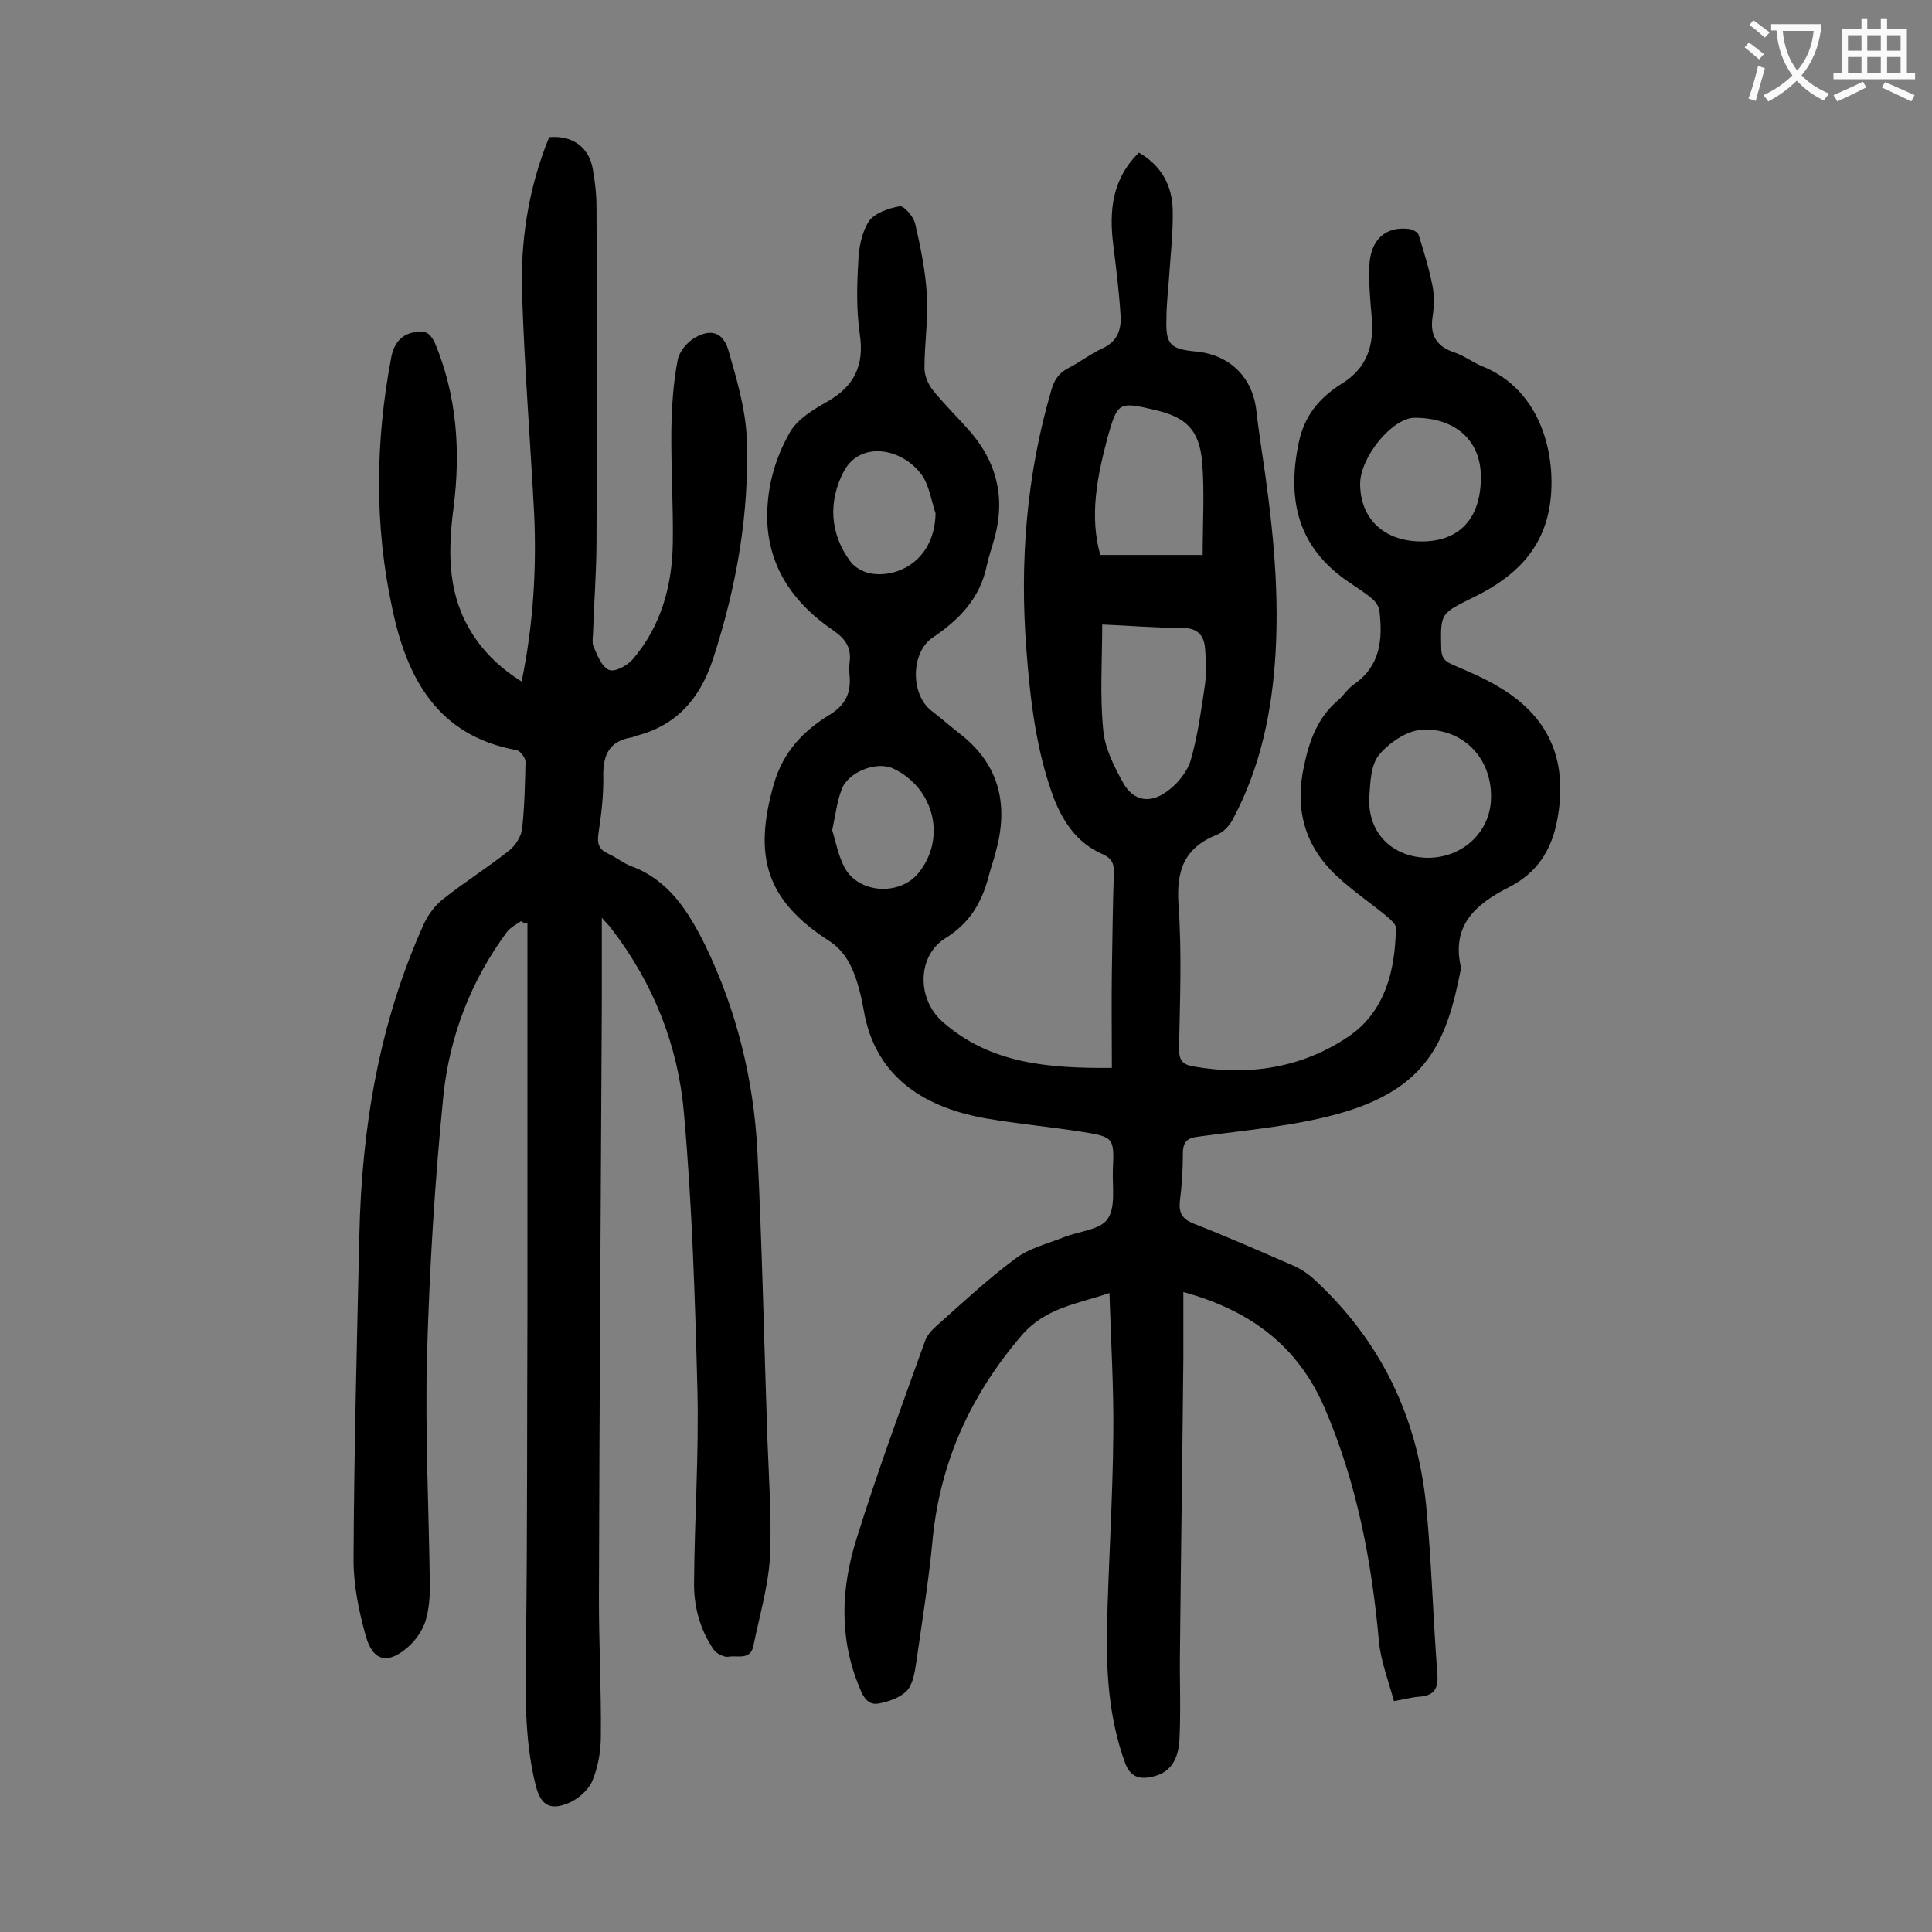
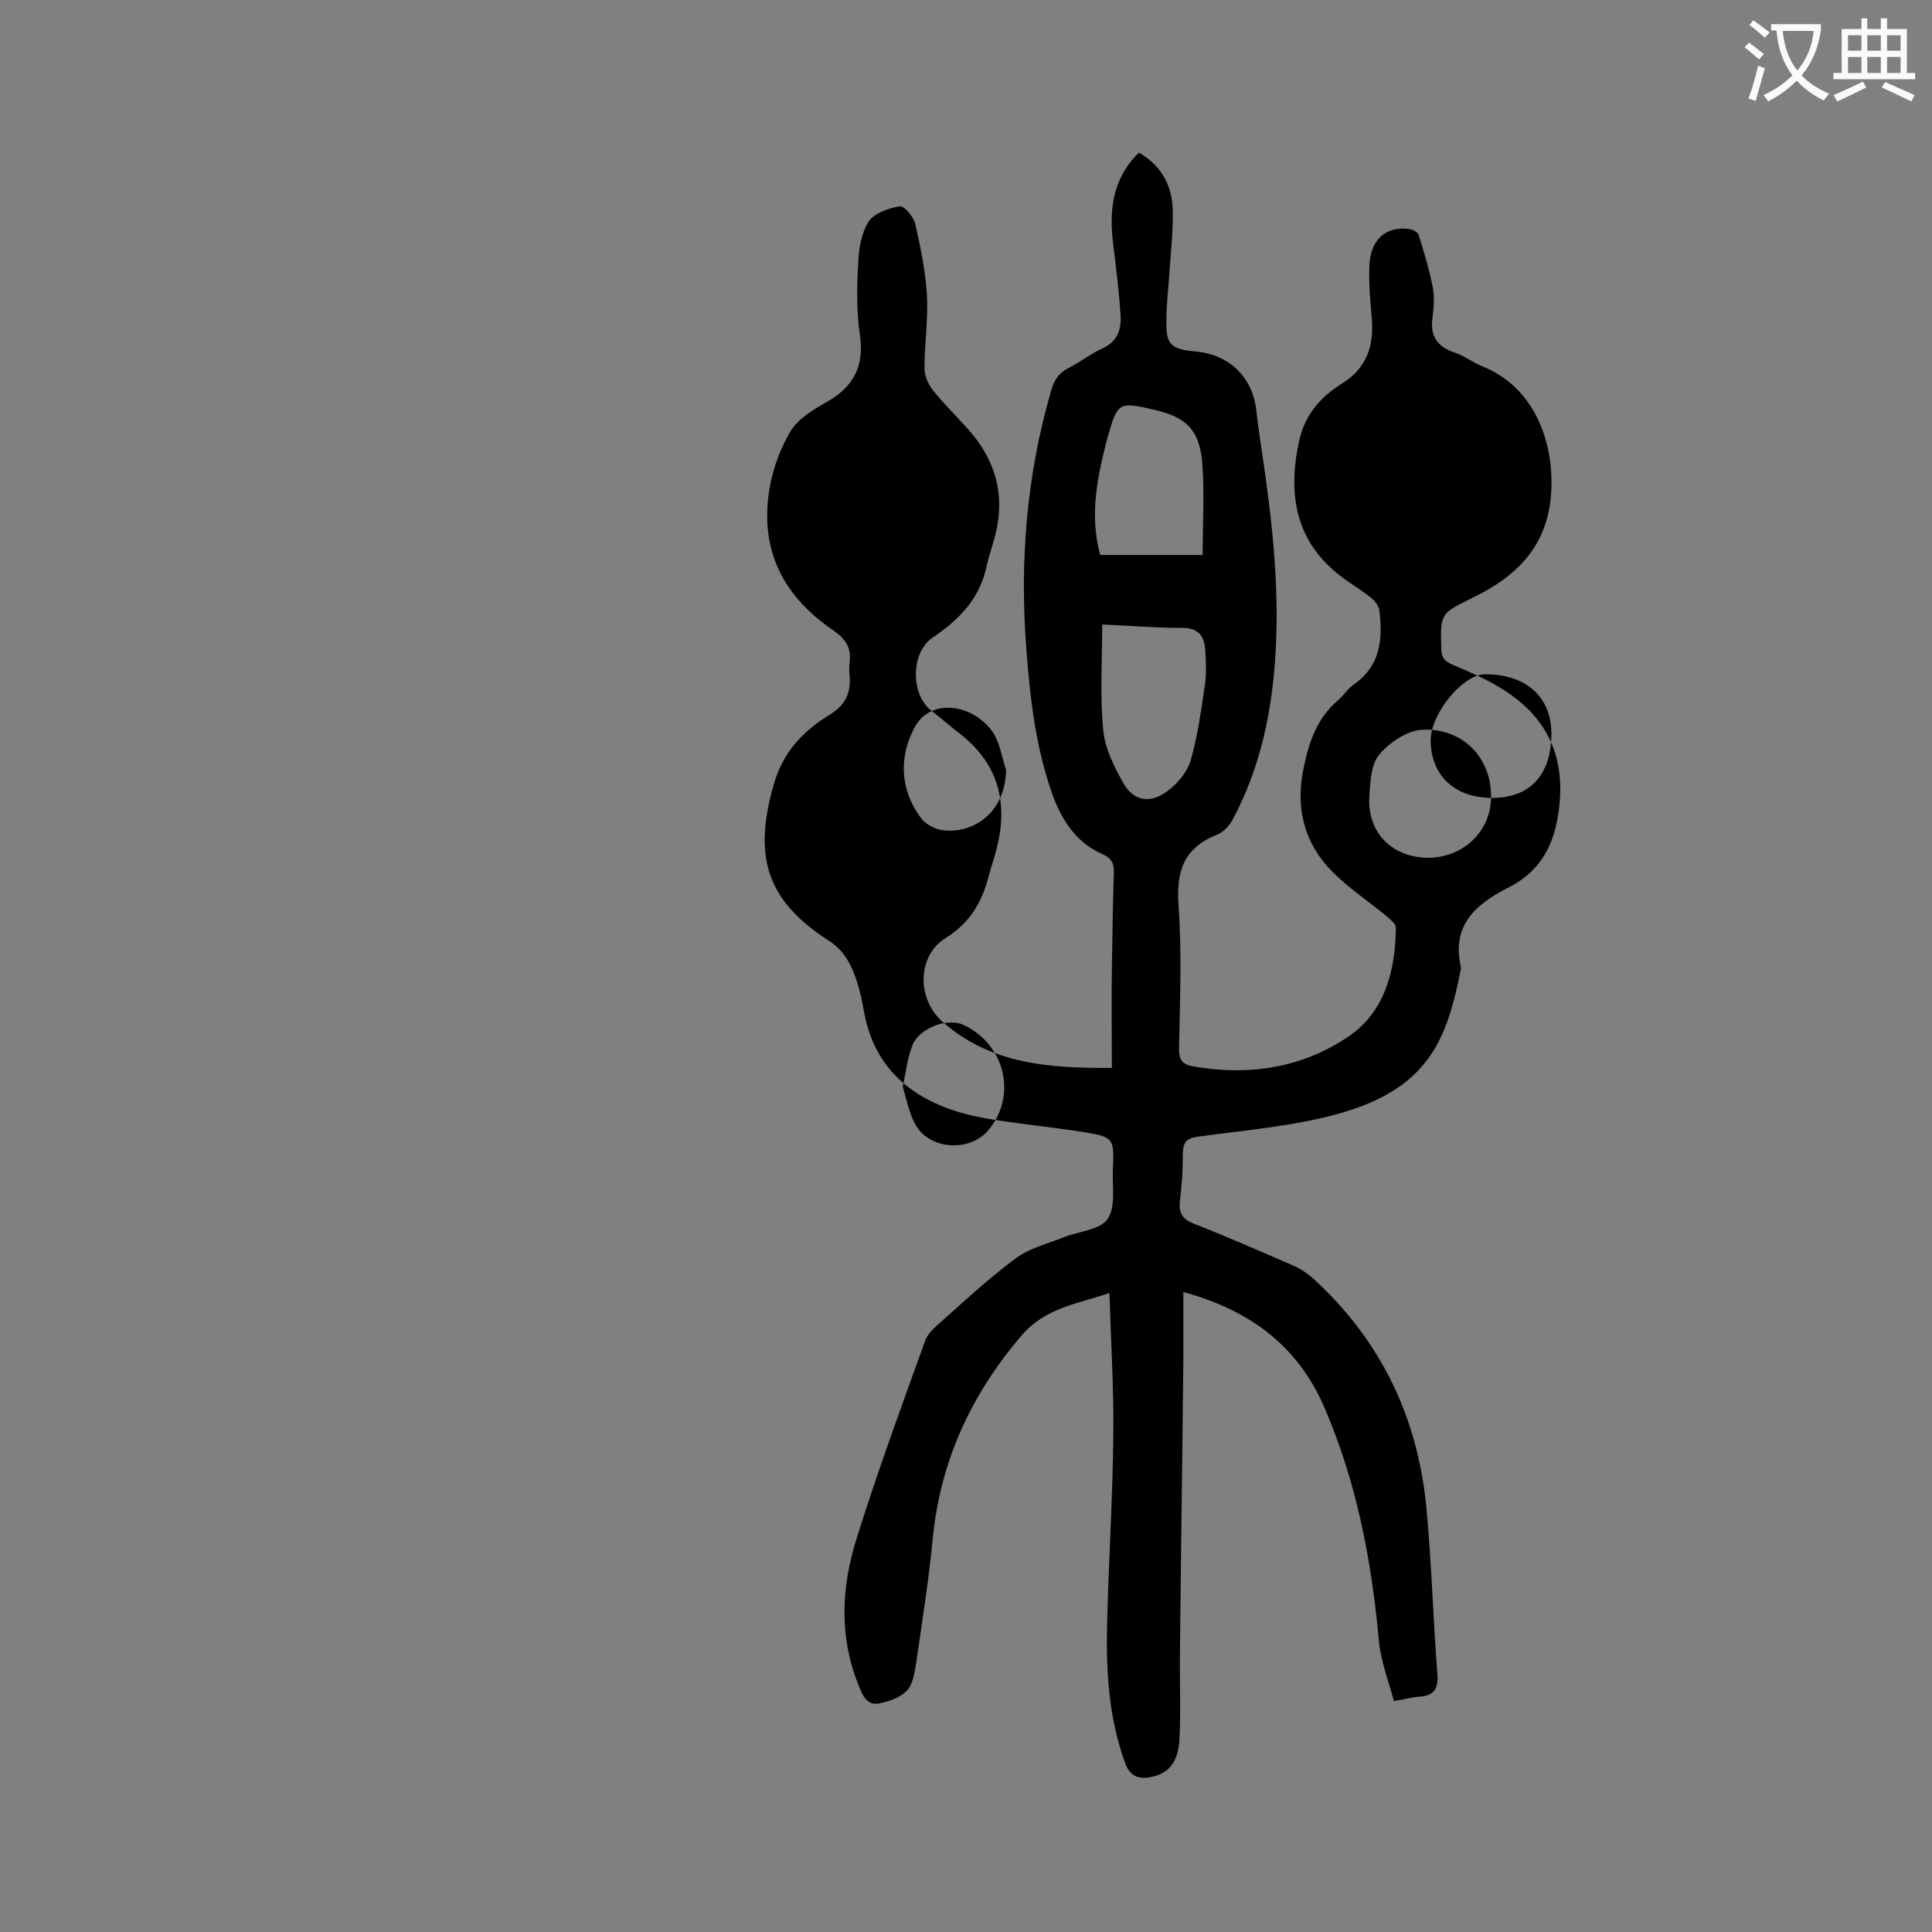
<svg xmlns="http://www.w3.org/2000/svg" enable-background="new 0 0 400 400" viewBox="0 0 400 400">
  <rect x="0" y="0" width="400" height="400" fill="#808080" stroke="none" />
-   <path d="m230.2 221.1c0-6.9-.1-13.5 0-20.1.1-6.7.2-13.5.4-20.2.1-1.8-.3-3-2.2-3.9-5.2-2.2-8.2-6.5-10.2-11.6-3.7-9.9-4.9-20.4-5.7-30.8-1.4-18.1 0-36 5.1-53.5.6-2.2 1.5-3.7 3.6-4.8 2.4-1.2 4.5-2.9 6.9-4 3.2-1.4 4.1-3.9 3.9-6.9-.3-4.8-.9-9.7-1.5-14.5-.9-7.1-.3-13.7 5.3-19.2 4.7 2.7 6.9 6.9 7 11.9.1 4.8-.5 9.7-.8 14.5-.2 2.6-.5 5.3-.5 7.9-.2 5.5.8 6.4 6.3 6.9 6.8.7 11.5 5.3 12.3 12.1.3 2.7.7 5.5 1.1 8.2 2.1 13.9 3.7 27.8 2.9 41.9-.7 12.2-3.1 23.9-8.9 34.7-.7 1.3-1.9 2.6-3.2 3.1-6.8 2.7-8.5 7.4-8 14.5.7 9.9.3 19.9.1 29.8 0 2.4.7 3.3 3 3.7 11.5 2 22.5.3 32.1-6.2 7.5-5.1 9.7-13.6 9.8-22.5 0-.8-1.1-1.7-1.9-2.4-3.4-2.8-7.1-5.3-10.3-8.3-6.7-6.2-8.8-13.9-6.8-22.9 1.1-5.2 2.8-9.9 7-13.5 1.2-1 2-2.4 3.3-3.3 5.5-3.8 6-9.3 5.3-15.2-.1-.9-.8-2-1.6-2.6-1.5-1.3-3.2-2.3-4.9-3.5-10.4-7.1-12.7-16.9-10.2-28.8 1.2-5.7 4.4-9.3 8.8-12.1 5.4-3.3 6.8-8 6.3-13.8-.3-3.4-.6-6.8-.5-10.3.1-5.7 3.3-8.6 8.2-8 .7.1 1.8.6 2 1.2 1.1 3.5 2.2 7.1 2.9 10.7.4 2 .3 4.2 0 6.3-.6 3.9.9 6.2 4.6 7.4 2 .7 3.7 2 5.6 2.8 12.6 5 15.5 19 14.1 28.6s-7.6 15.2-15.5 19.1c-7.2 3.6-7.2 3.2-7 11 .1 1.8.8 2.4 2.3 3.1 3.5 1.5 7.1 3 10.4 5.1 10.1 6.3 13.5 15.4 11.3 27.1-1.2 6.4-4.3 11-10 13.9-6.9 3.5-12 7.9-9.9 16.7-2.9 14.9-6.7 25.1-25.8 30.3-9.2 2.5-18.9 3.3-28.4 4.6-2.5.3-3.4 1-3.4 3.6 0 3.2-.2 6.4-.6 9.6-.3 2.6.4 3.9 3 4.9 6.9 2.7 13.7 5.7 20.4 8.6 1.6.7 3.1 1.7 4.4 2.9 13.8 12.7 21.4 28.5 23.2 47.1 1.1 11.5 1.4 23.1 2.3 34.7.2 3.1-.8 4.4-3.9 4.6-1.4.1-2.8.5-5.1.9-1.1-4.1-2.7-8.2-3.1-12.3-1.5-16.7-4.6-33-11.3-48.5-5.5-12.7-15.3-20.1-29.2-23.9v13.9c-.2 20.1-.5 40.2-.7 60.4-.1 6.1.2 12.1-.1 18.2-.2 4.6-2.1 7-5.4 7.8-2.8.7-4.8.2-5.9-2.9-3.3-9.1-3.9-18.6-3.7-28.1.3-13.4 1.2-26.7 1.3-40.1.1-9.5-.5-19-.8-29-6.7 2.3-13.2 3-18.2 8.8-10.5 12.3-16.8 26-18.4 42.1-.8 8.6-2.2 17.1-3.4 25.6-.3 2-.7 4.5-1.9 5.8-1.4 1.5-3.8 2.3-5.9 2.7-2.2.4-3.2-1.4-3.9-3.2-4.3-10.2-3.9-20.6-.7-30.8 4.3-13.8 9.3-27.4 14.2-41 .4-1.2 1.4-2.3 2.3-3.1 5.4-4.8 10.6-9.7 16.4-14 2.9-2.2 6.7-3.1 10.2-4.5 3.1-1.2 7.4-1.5 8.9-3.7 1.7-2.4 1-6.6 1.1-10 .3-6.9.3-7-6.6-8.1-6.4-1-12.9-1.6-19.4-2.7-12.3-2.1-23.2-8.1-25.6-22.6-.3-1.7-.7-3.5-1.2-5.2-1.1-3.6-2.6-6.9-6.1-9.1-12.8-8.3-15.6-17.3-11.3-32.3 1.9-6.7 6.1-11.1 11.7-14.5 3.2-2 4.3-4.5 4-8-.1-.9-.1-1.8 0-2.7.4-3.1-.8-4.9-3.4-6.7-7.6-5.2-12.9-12.1-13.6-21.7-.4-6.9 1.3-13.5 4.7-19.4 1.6-2.7 4.8-4.6 7.6-6.2 5.7-3.2 7.8-7.6 6.8-14.1-.7-4.9-.6-9.9-.3-14.9.1-2.9.7-6.1 2.2-8.4 1.2-1.7 4.1-2.7 6.4-3.1.9-.1 2.9 2.2 3.2 3.7 1.1 4.8 2.1 9.7 2.4 14.6.3 5.1-.5 10.2-.5 15.2 0 1.5.7 3.2 1.6 4.4 2.2 2.8 4.7 5.2 7.1 7.9 6.1 6.6 8.2 14.2 5.8 22.9-.5 1.9-1.2 3.8-1.6 5.7-1.4 6.8-5.7 11.2-11.2 14.9-4.6 3.1-4.6 11.9-.2 15.2 2.1 1.6 4.1 3.4 6.2 5 8.1 6.5 9.7 14.9 7 24.4-.4 1.6-1 3.2-1.4 4.8-1.4 5.4-3.9 9.7-8.9 12.8-6 3.7-6 12.7-.6 17.4 9.8 8.6 21.7 9.6 35 9.5zm-2-91.8c0 7.4-.5 14.6.2 21.7.3 3.8 2.2 7.6 4.1 11 2 3.7 5.4 4.5 8.9 2 2.2-1.5 4.3-4 5.1-6.5 1.5-5.2 2.2-10.6 3-15.9.3-2.4.2-4.9 0-7.3-.2-2.8-1.6-4.3-4.7-4.3-5.8 0-11.4-.5-16.6-.7zm-.4-14.4h21.2c0-6.7.4-13-.1-19.2-.6-6.7-3.3-9.3-9.7-10.8-7.6-1.8-7.8-1.7-9.9 5.7-2.1 8-3.8 16.1-1.5 24.3zm80.9 50.3c.2-8.2-5.8-14.6-14.4-14.1-3.1.2-6.7 2.7-8.8 5.2-1.7 2.1-1.8 5.7-2 8.7-.4 7.4 4.7 12.5 12.1 12.6 7.3 0 13-5.4 13.1-12.4zm-14.6-53.1c8 .1 12.5-4.7 12.5-13.3 0-7.6-5.2-12.3-13.7-12.3-4.6 0-11.2 8-11.3 13.6 0 7.2 4.8 11.9 12.5 12zm-100.4-5.8c-.9-2.7-1.3-5.7-2.8-7.9-4.1-5.7-12.8-7.2-16.2-.8-3.2 6.1-3 12.8 1.4 18.7.9 1.2 2.6 2.1 4 2.4 5.9 1.1 13.4-2.8 13.6-12.4zm-21.4 65.6c.7 2.2 1.2 5.1 2.5 7.6 2.8 5.5 11.5 6.1 15.4 1.2 5.8-7.2 3.2-17.6-5.3-21.6-3.5-1.6-9.5.8-10.7 4.5-.9 2.4-1.2 5-1.9 8.3z" fill="#000001" />
-   <path d="m107.9 190.7c-1 .7-2.2 1.3-2.9 2.2-7.5 10.1-11.9 21.6-13.2 33.9-1.8 18-2.9 36.1-3.4 54.2-.4 15.8.4 31.6.6 47.4 0 2.4-.2 4.9-.9 7.2-.6 1.9-1.9 3.8-3.4 5.2-4.3 3.9-7.5 3.3-9-2.2-1.4-5-2.5-10.4-2.5-15.6.1-22.4.7-44.9 1.2-67.3.5-22.3 4.1-44 13.4-64.5.9-1.9 2.3-3.8 4-5.1 4.4-3.5 9.2-6.5 13.6-10 1.3-1 2.5-2.9 2.7-4.5.5-4.6.6-9.3.7-13.9 0-.8-1.1-2.3-1.9-2.4-16.4-3-22.7-15-25.7-29.4-3.7-17.1-3.5-34.5-.2-51.9.7-3.8 3.2-5.7 7-5.2.8.1 1.6 1.3 2 2.1 4.6 11 5.4 22.5 3.9 34.2-1.1 8.6-1.3 17 3.1 24.8 2.6 4.6 6.2 8.2 11 11.2 2.4-11.7 3.1-23.1 2.6-34.6-.8-15.1-2-30.2-2.5-45.4-.4-11.2 1.3-22.2 5.6-32.7 4.7-.4 8.1 1.9 9 6.4.5 2.7.8 5.5.8 8.2.1 23 .1 46 0 69 0 6.2-.5 12.4-.7 18.6 0 1.1-.3 2.4.1 3.3.8 1.8 1.7 4.2 3.2 4.8 1.2.5 3.8-.9 4.9-2.2 5.9-6.9 8.2-15.3 8.3-24.3.1-7.8-.4-15.7-.3-23.5.1-4.7.4-9.5 1.3-14.1.3-1.8 2-3.8 3.6-4.7 3.3-1.9 5.8-1.1 6.9 2.6 1.7 5.9 3.5 12 3.8 18 .6 15.7-2.1 31-7 46-2.7 8.2-7.6 13.8-16.1 15.9-.3.1-.6.3-.9.3-4.4.8-5.7 3.5-5.7 7.7.1 4.1-.4 8.2-1 12.2-.3 2.1.1 3.3 2.1 4.2 1.6.7 3 1.9 4.6 2.5 7.9 2.9 11.9 9.4 15.4 16.4 6.5 13.4 10 27.7 10.8 42.4 1 20.1 1.4 40.2 2.1 60.3.3 8.1.9 16.2.5 24.2-.4 6.1-2.2 12.1-3.4 18.1-.6 3.1-3.3 2-5.1 2.3-.9.2-2.5-.6-3.1-1.4-2.9-4.2-4.2-9.1-4.1-14.1.1-13.2 1-26.3.7-39.5-.5-19.2-1.1-38.5-2.8-57.6-1.2-13.9-6.3-26.8-15-38.1-.4-.6-1-1.1-2-2.3v17.9c-.2 41-.5 82.1-.6 123.1 0 9.5.5 19 .4 28.5 0 3.1-.6 6.5-1.8 9.3-.9 2-3.1 3.8-5.1 4.6-3.8 1.5-5.6.2-6.6-3.8-2.4-9.6-2.1-19.3-2-29 .3-23 .2-46 .3-69 0-25.5 0-51.1 0-76.6 0-1.3 0-2.6 0-3.9-.8.1-1-.2-1.3-.4z" fill="#000001" />
+   <path d="m230.2 221.1c0-6.9-.1-13.5 0-20.1.1-6.7.2-13.5.4-20.2.1-1.8-.3-3-2.2-3.9-5.2-2.2-8.2-6.5-10.2-11.6-3.7-9.9-4.9-20.4-5.7-30.8-1.4-18.1 0-36 5.1-53.5.6-2.2 1.5-3.7 3.6-4.8 2.4-1.2 4.5-2.9 6.9-4 3.2-1.4 4.1-3.9 3.9-6.9-.3-4.8-.9-9.7-1.5-14.5-.9-7.1-.3-13.7 5.3-19.2 4.7 2.7 6.9 6.9 7 11.9.1 4.8-.5 9.7-.8 14.5-.2 2.6-.5 5.3-.5 7.9-.2 5.5.8 6.4 6.3 6.9 6.8.7 11.5 5.3 12.3 12.1.3 2.7.7 5.5 1.1 8.2 2.1 13.9 3.7 27.8 2.9 41.9-.7 12.2-3.1 23.9-8.9 34.7-.7 1.3-1.9 2.6-3.2 3.1-6.8 2.7-8.5 7.4-8 14.5.7 9.9.3 19.9.1 29.8 0 2.4.7 3.3 3 3.7 11.5 2 22.5.3 32.1-6.2 7.5-5.1 9.7-13.6 9.8-22.5 0-.8-1.1-1.7-1.9-2.4-3.4-2.8-7.1-5.3-10.3-8.3-6.7-6.2-8.8-13.9-6.8-22.9 1.1-5.2 2.8-9.9 7-13.5 1.2-1 2-2.4 3.3-3.3 5.5-3.8 6-9.3 5.3-15.2-.1-.9-.8-2-1.6-2.6-1.5-1.3-3.2-2.3-4.9-3.5-10.4-7.1-12.7-16.9-10.2-28.8 1.2-5.7 4.4-9.3 8.8-12.1 5.4-3.3 6.8-8 6.3-13.8-.3-3.4-.6-6.8-.5-10.3.1-5.7 3.3-8.6 8.2-8 .7.1 1.8.6 2 1.2 1.1 3.5 2.2 7.1 2.9 10.7.4 2 .3 4.2 0 6.3-.6 3.9.9 6.2 4.6 7.4 2 .7 3.7 2 5.6 2.8 12.6 5 15.5 19 14.1 28.6s-7.6 15.2-15.5 19.1c-7.2 3.6-7.2 3.2-7 11 .1 1.8.8 2.4 2.3 3.1 3.5 1.5 7.1 3 10.4 5.1 10.1 6.3 13.5 15.4 11.3 27.1-1.2 6.4-4.3 11-10 13.9-6.9 3.5-12 7.9-9.9 16.7-2.9 14.9-6.7 25.1-25.8 30.3-9.2 2.5-18.9 3.3-28.4 4.6-2.5.3-3.4 1-3.4 3.6 0 3.2-.2 6.4-.6 9.6-.3 2.6.4 3.9 3 4.9 6.9 2.7 13.7 5.7 20.4 8.6 1.6.7 3.1 1.7 4.4 2.9 13.8 12.7 21.4 28.5 23.2 47.1 1.1 11.5 1.4 23.1 2.3 34.7.2 3.1-.8 4.4-3.9 4.6-1.4.1-2.8.5-5.1.9-1.1-4.1-2.7-8.2-3.1-12.3-1.5-16.7-4.6-33-11.3-48.5-5.5-12.7-15.3-20.1-29.2-23.9v13.9c-.2 20.1-.5 40.2-.7 60.4-.1 6.1.2 12.1-.1 18.2-.2 4.6-2.1 7-5.4 7.8-2.8.7-4.8.2-5.9-2.9-3.3-9.1-3.9-18.6-3.7-28.1.3-13.4 1.2-26.7 1.3-40.1.1-9.5-.5-19-.8-29-6.7 2.3-13.2 3-18.2 8.8-10.5 12.3-16.8 26-18.4 42.1-.8 8.6-2.2 17.1-3.4 25.6-.3 2-.7 4.5-1.9 5.8-1.4 1.5-3.8 2.3-5.9 2.7-2.2.4-3.2-1.4-3.9-3.2-4.3-10.2-3.9-20.6-.7-30.8 4.3-13.8 9.3-27.4 14.2-41 .4-1.2 1.4-2.3 2.3-3.1 5.4-4.8 10.6-9.7 16.4-14 2.9-2.2 6.7-3.1 10.2-4.5 3.1-1.2 7.4-1.5 8.9-3.7 1.7-2.4 1-6.6 1.1-10 .3-6.9.3-7-6.6-8.1-6.4-1-12.9-1.6-19.4-2.7-12.3-2.1-23.2-8.1-25.6-22.6-.3-1.7-.7-3.5-1.2-5.2-1.1-3.6-2.6-6.9-6.1-9.1-12.8-8.3-15.6-17.3-11.3-32.3 1.9-6.7 6.1-11.1 11.7-14.5 3.2-2 4.3-4.5 4-8-.1-.9-.1-1.8 0-2.7.4-3.1-.8-4.9-3.4-6.7-7.6-5.2-12.9-12.1-13.6-21.7-.4-6.9 1.3-13.5 4.7-19.4 1.6-2.7 4.8-4.6 7.6-6.2 5.7-3.2 7.8-7.6 6.8-14.1-.7-4.9-.6-9.9-.3-14.9.1-2.9.7-6.1 2.2-8.4 1.2-1.7 4.1-2.7 6.4-3.1.9-.1 2.9 2.2 3.2 3.7 1.1 4.8 2.1 9.7 2.4 14.6.3 5.1-.5 10.2-.5 15.2 0 1.5.7 3.2 1.6 4.4 2.2 2.8 4.7 5.2 7.1 7.9 6.1 6.6 8.2 14.2 5.8 22.9-.5 1.9-1.2 3.8-1.6 5.7-1.4 6.8-5.7 11.2-11.2 14.9-4.6 3.1-4.6 11.9-.2 15.2 2.1 1.6 4.1 3.4 6.2 5 8.1 6.5 9.7 14.9 7 24.4-.4 1.6-1 3.2-1.4 4.8-1.4 5.4-3.9 9.7-8.9 12.8-6 3.7-6 12.7-.6 17.4 9.8 8.6 21.7 9.6 35 9.5zm-2-91.8c0 7.4-.5 14.6.2 21.7.3 3.8 2.2 7.6 4.1 11 2 3.7 5.4 4.5 8.9 2 2.2-1.5 4.3-4 5.1-6.5 1.5-5.2 2.2-10.6 3-15.9.3-2.4.2-4.9 0-7.3-.2-2.8-1.6-4.3-4.7-4.3-5.8 0-11.4-.5-16.6-.7zm-.4-14.4h21.2c0-6.7.4-13-.1-19.2-.6-6.7-3.3-9.3-9.7-10.8-7.6-1.8-7.8-1.7-9.9 5.7-2.1 8-3.8 16.1-1.5 24.3zm80.9 50.3c.2-8.2-5.8-14.6-14.4-14.1-3.1.2-6.7 2.7-8.8 5.2-1.7 2.1-1.8 5.7-2 8.7-.4 7.4 4.7 12.5 12.1 12.6 7.3 0 13-5.4 13.1-12.4zc8 .1 12.5-4.7 12.5-13.3 0-7.6-5.2-12.3-13.7-12.3-4.6 0-11.2 8-11.3 13.6 0 7.2 4.8 11.9 12.5 12zm-100.4-5.8c-.9-2.7-1.3-5.7-2.8-7.9-4.1-5.7-12.8-7.2-16.2-.8-3.2 6.1-3 12.8 1.4 18.7.9 1.2 2.6 2.1 4 2.4 5.9 1.1 13.4-2.8 13.6-12.4zm-21.4 65.6c.7 2.2 1.2 5.1 2.5 7.6 2.8 5.5 11.5 6.1 15.4 1.2 5.8-7.2 3.2-17.6-5.3-21.6-3.5-1.6-9.5.8-10.7 4.5-.9 2.4-1.2 5-1.9 8.3z" fill="#000001" />
  <g fill="#fafafb">
    <path d="m362.1 8.8c1.1.8 2.1 1.6 3.1 2.4l-1 1.1c-1.3-1.1-2.3-2-3-2.5zm1.9 4.8c.5.2.9.4 1.4.5-.6 2.3-1.3 4.5-1.9 6.8l-1.5-.5c.8-2.1 1.4-4.3 2-6.8zm-1-9.4c1.3.9 2.4 1.8 3.4 2.5l-1 1.1c-1.4-1.2-2.4-2.1-3.2-2.6zm3.7 2.2v-1.4h10.3v1.2c-.5 3.6-1.8 6.8-4 9.4 1.5 1.6 3.4 2.8 5.7 3.8-.3.4-.7.8-1.1 1.4-2.3-1.1-4.1-2.5-5.6-4.1-1.6 1.6-3.6 3.1-5.9 4.3-.3-.5-.7-.9-1-1.3 2.4-1.1 4.4-2.5 6-4.1-1.9-2.5-3-5.6-3.3-9.3h-1.1zm8.8 0h-6.4c.3 3.3 1.3 6 3 8.2 2-2.3 3.1-5.1 3.4-8.2z" />
    <path d="m385.3 3.8h1.3v2.2h2.8v-2.2h1.3v2.2h4.1v9.1h1.7v1.3h-16.9v-1.3h1.7v-9.1h4.1v-2.2zm.4 13.1.7 1.2c-1.8.9-3.8 1.9-6 2.9-.2-.4-.5-.8-.8-1.3 2.3-1 4.3-1.9 6.1-2.8zm-3.1-6.4h2.8v-3.2h-2.8zm0 4.6h2.8v-3.3h-2.8zm4-4.6h2.8v-3.2h-2.8zm0 4.6h2.8v-3.3h-2.8zm3.7 1.9c2.1.9 4.1 1.8 6.1 2.7l-.7 1.3c-2.2-1.1-4.2-2-6.1-2.9zm3.2-9.7h-2.8v3.2h2.8zm-2.8 7.8h2.8v-3.3h-2.8z" />
  </g>
</svg>